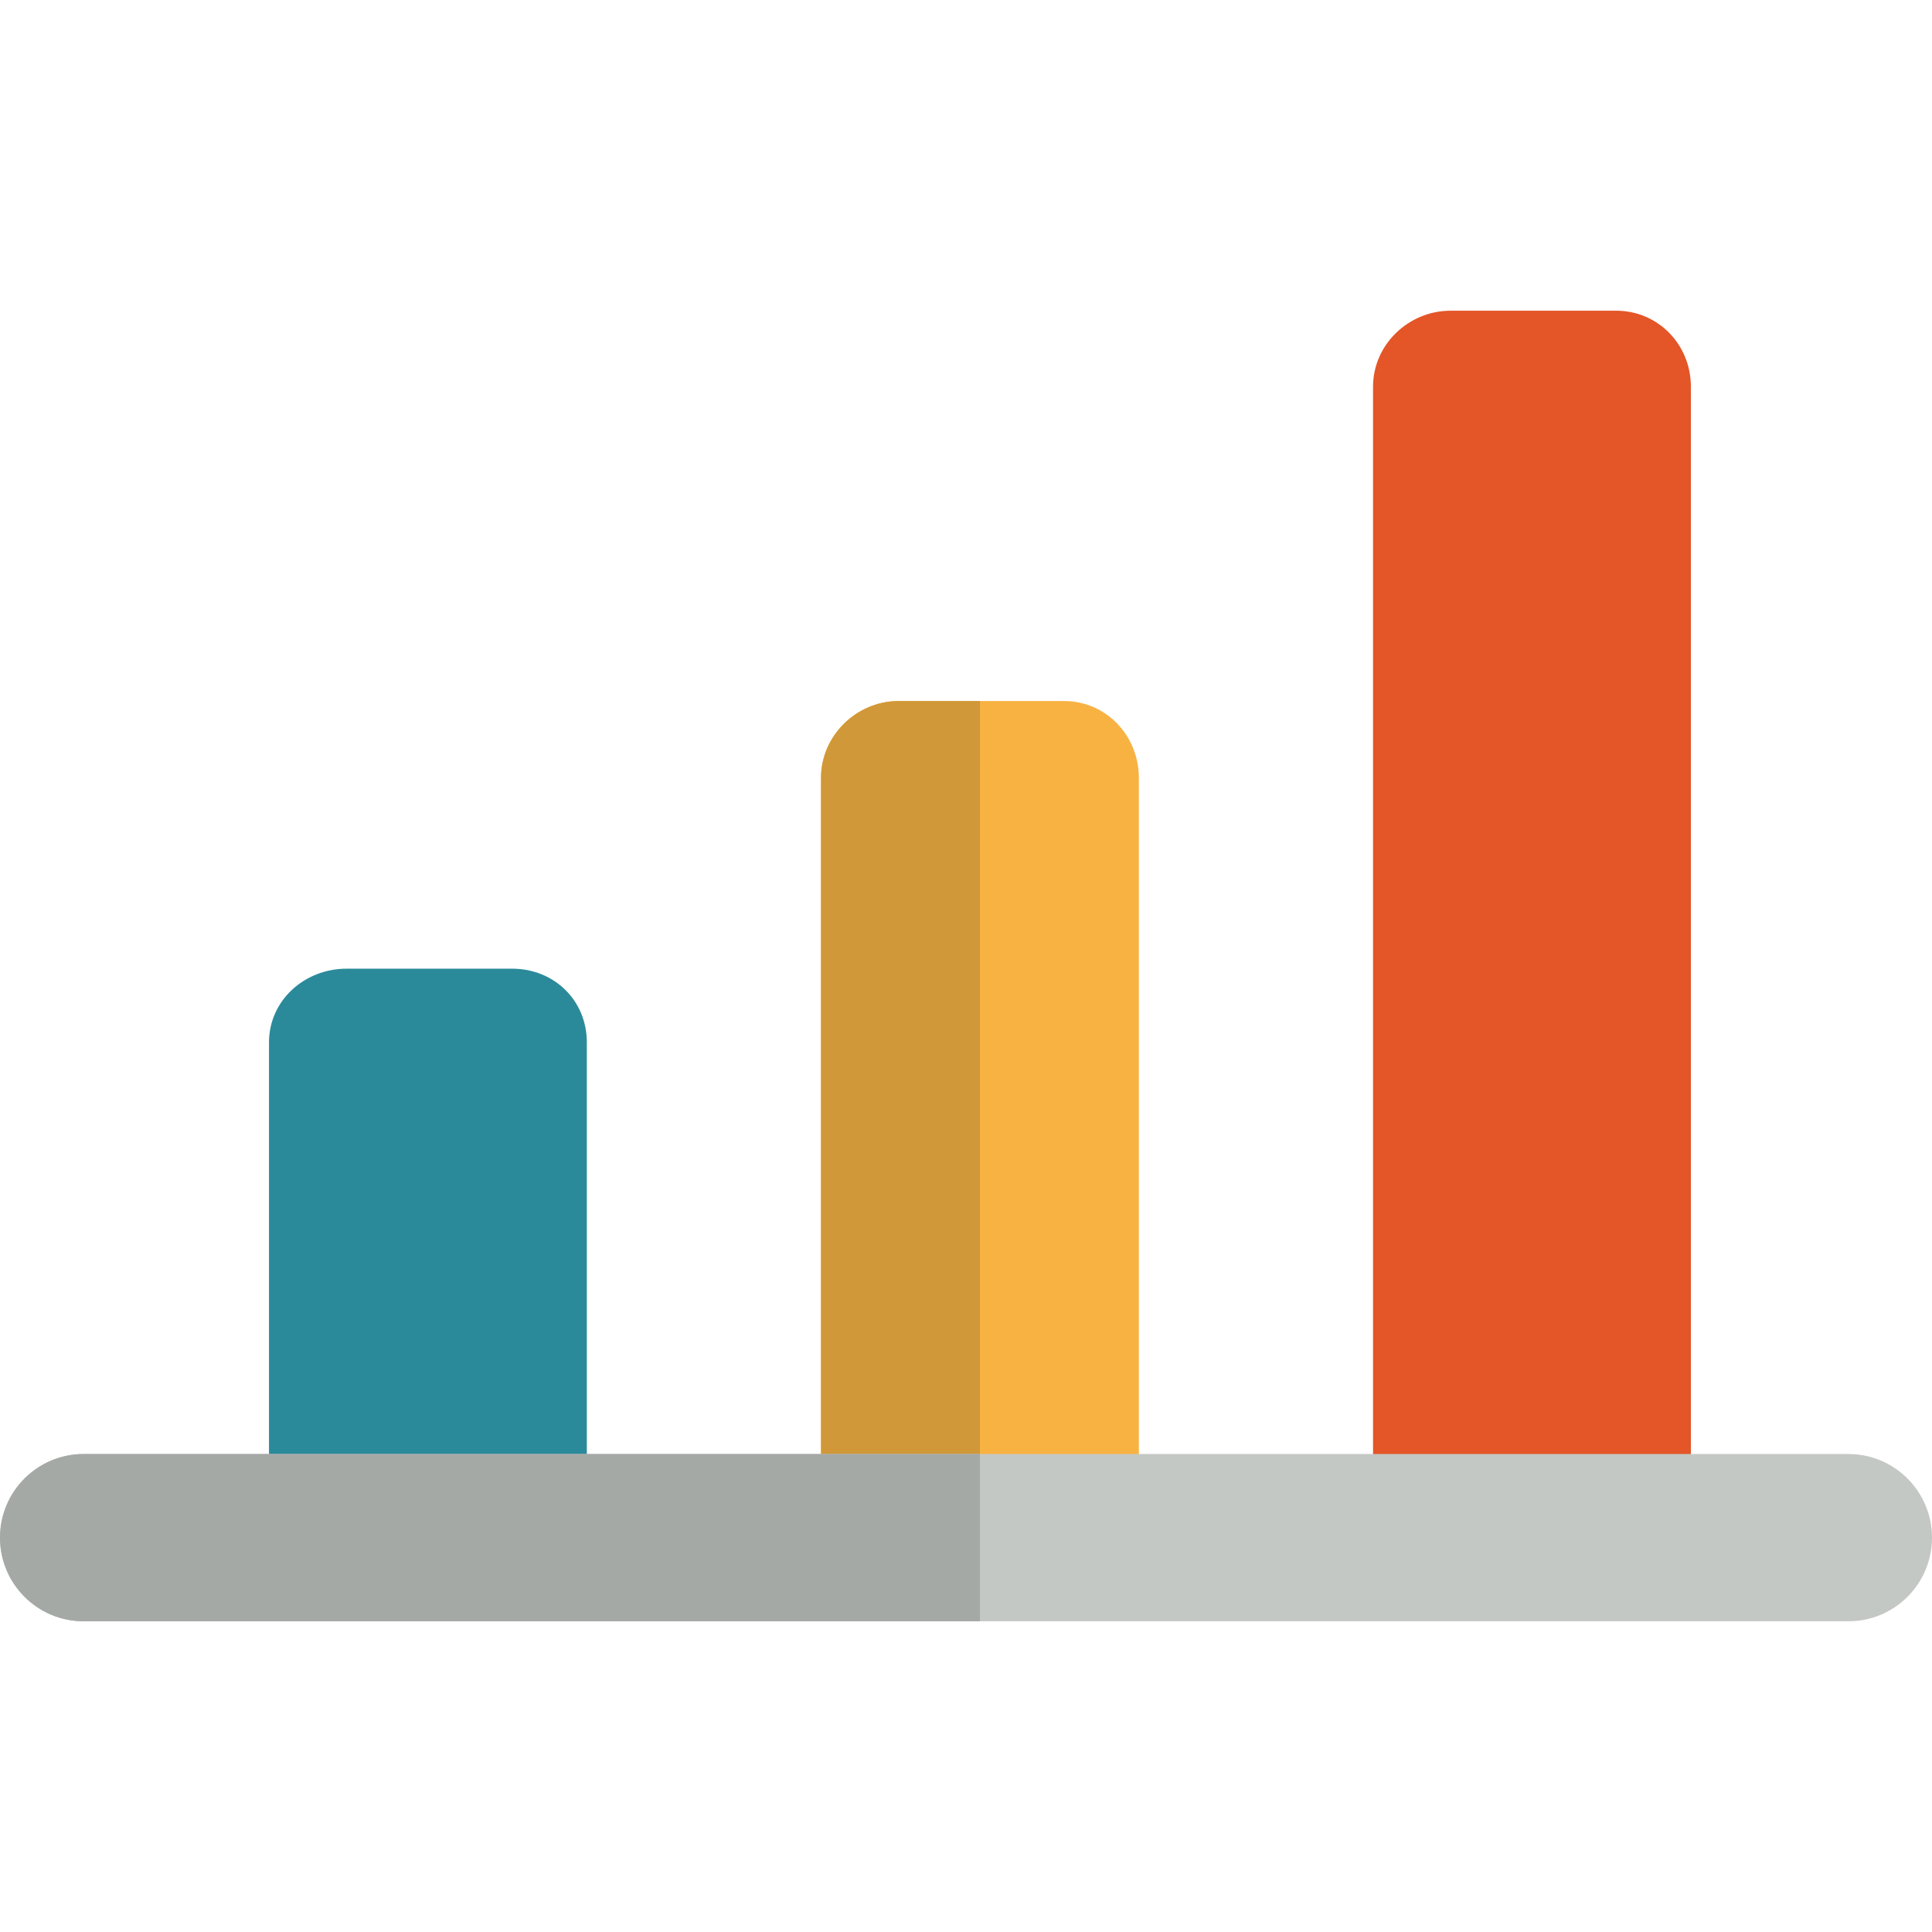
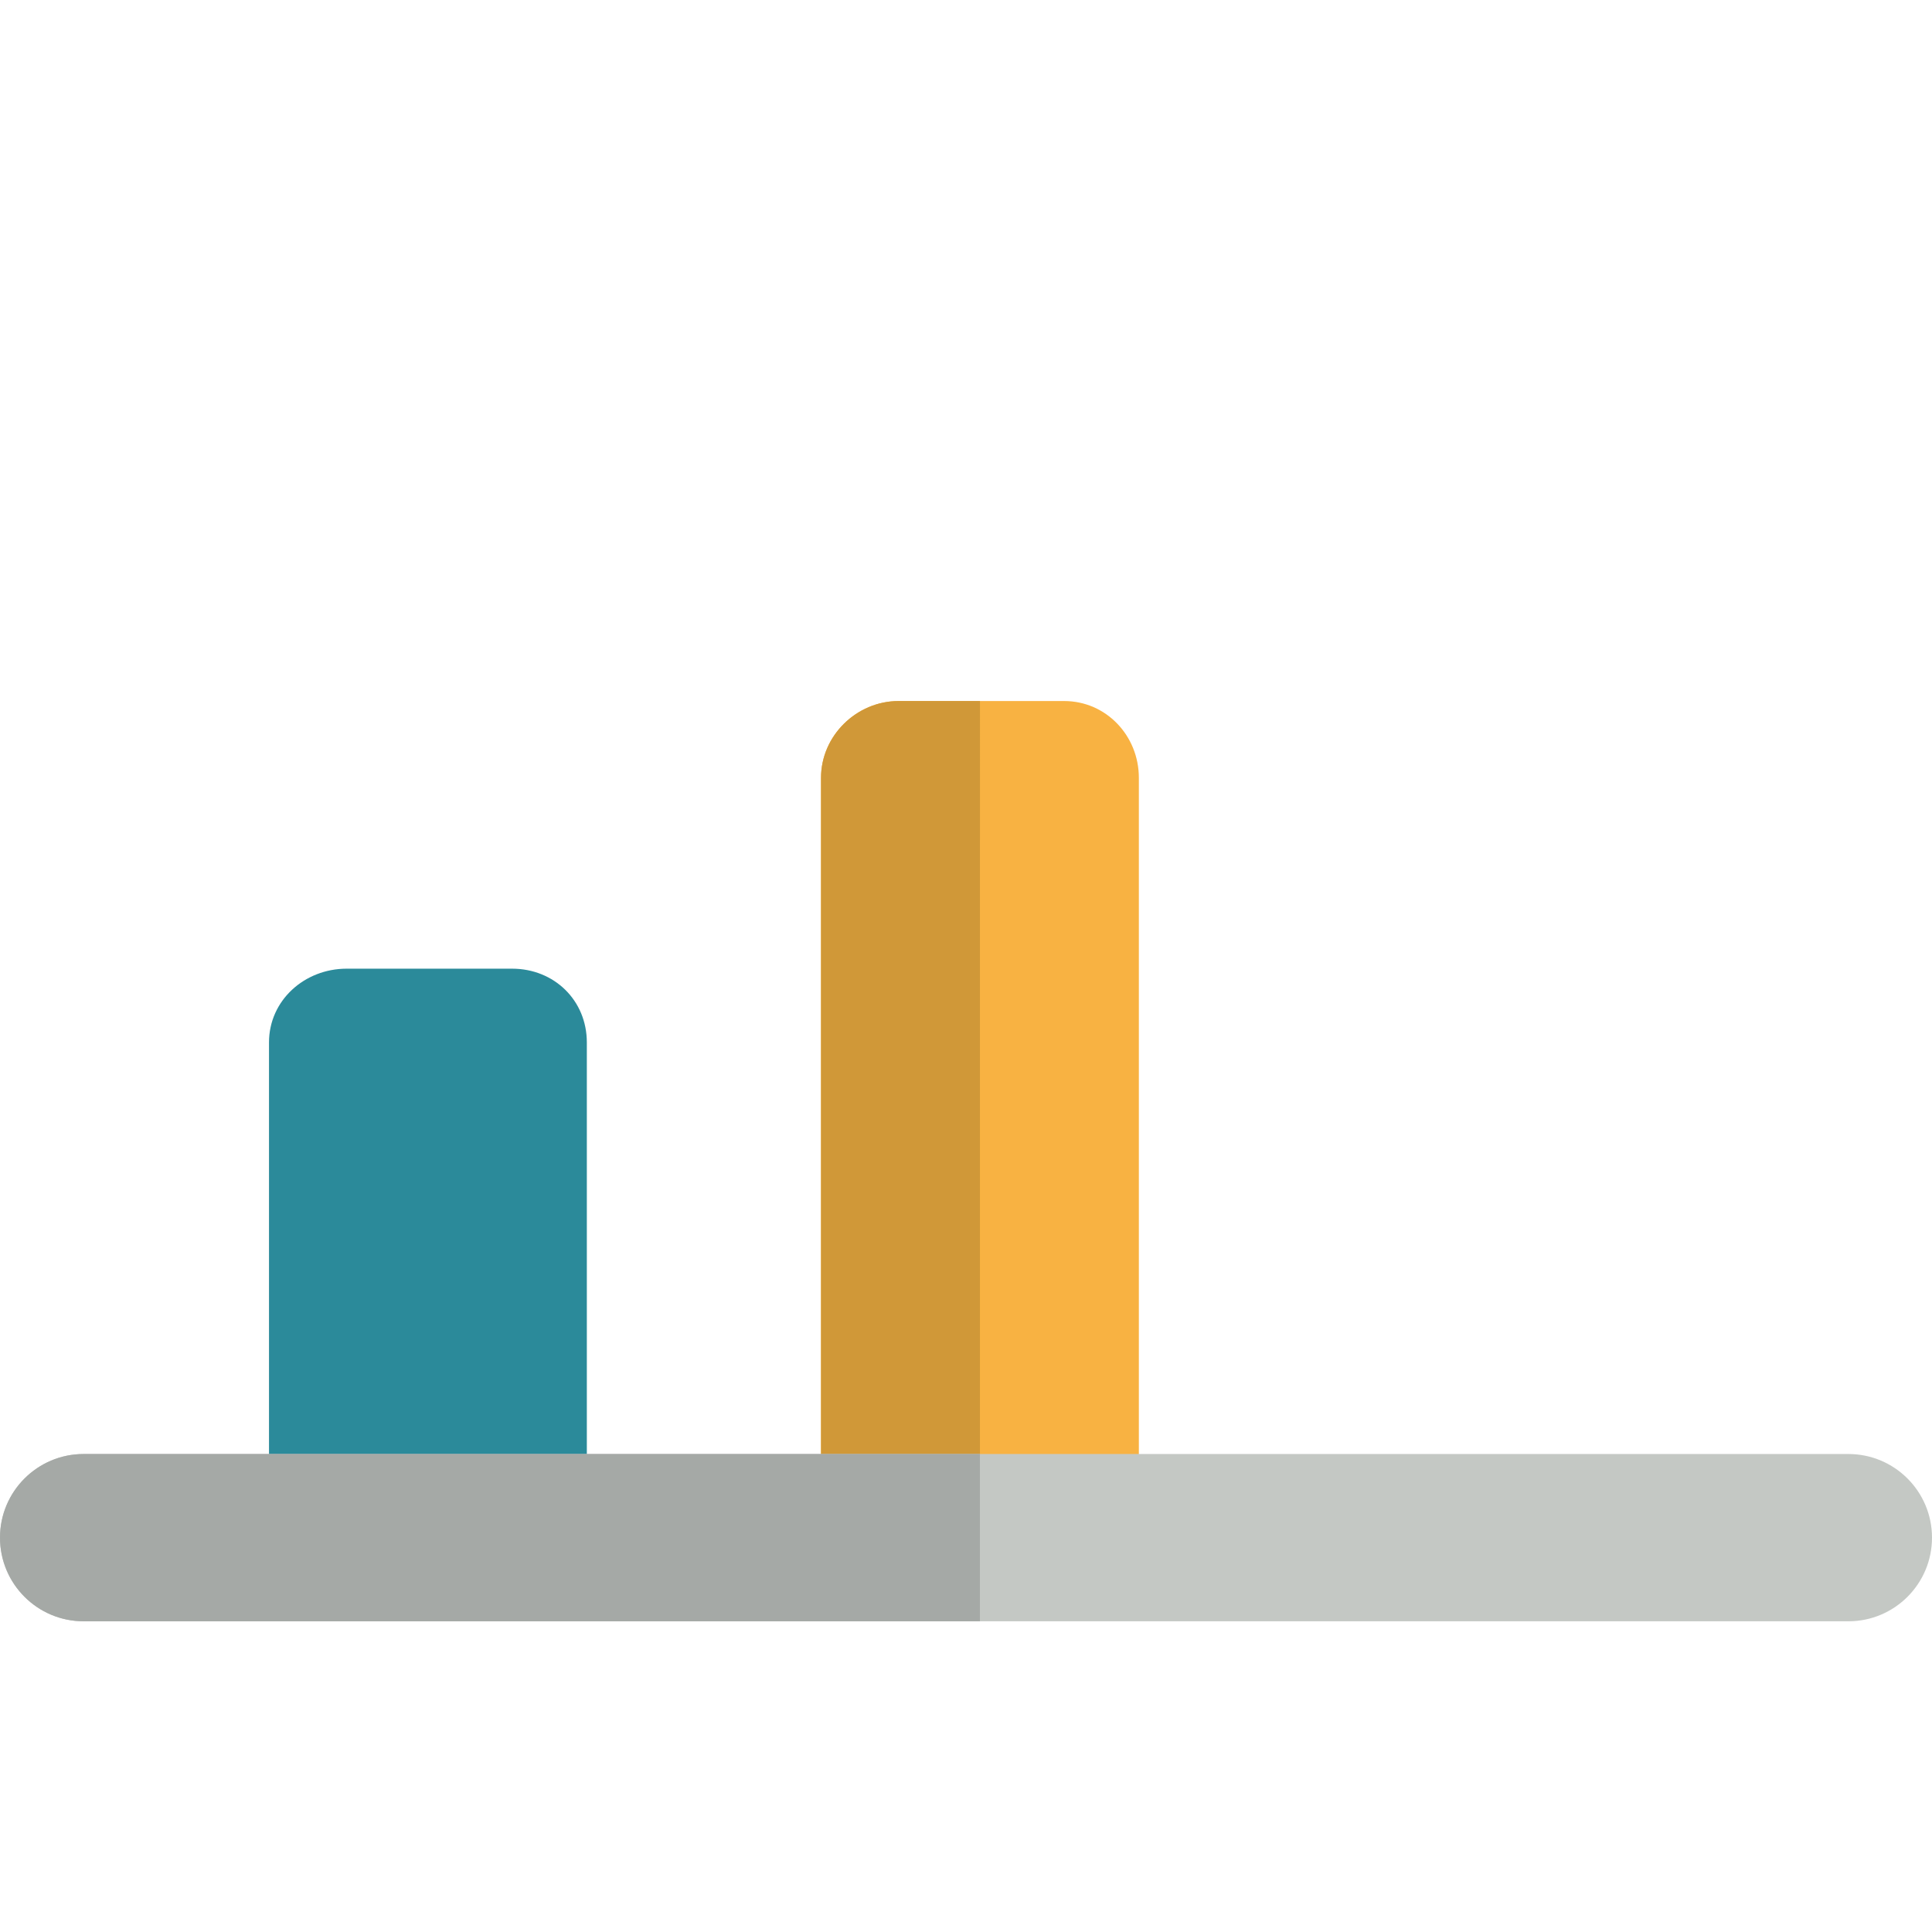
<svg xmlns="http://www.w3.org/2000/svg" id="Layer_1" x="0px" y="0px" viewBox="0 0 346.484 346.484" style="enable-background:new 0 0 346.484 346.484;" xml:space="preserve" width="512" height="512">
  <g>
    <g>
      <path style="fill:#2B8A9A;" d="M91.837,173.722H62.163c-7.547,0-13.92,5.678-13.92,13.225v88.775h57v-88.775 C105.242,179.4,99.384,173.722,91.837,173.722z" />
      <path style="fill:#F8B242;" d="M190.832,125.722h-29.674c-7.547,0-13.916,6.224-13.916,13.771v136.229h57V139.493 C204.242,131.946,198.379,125.722,190.832,125.722z" />
      <path style="fill:#D09838;" d="M175.745,125.722h-14.587c-7.547,0-13.916,6.224-13.916,13.771v136.229h28.5L175.745,125.722z" />
-       <path style="fill:#E45527;" d="M289.827,55.722h-29.675c-7.547,0-13.91,6.079-13.91,13.626v206.374h57V69.349 C303.242,61.801,297.374,55.722,289.827,55.722z" />
    </g>
    <path style="fill:#C4C8C4;" d="M331.484,290.762H15c-8.284,0-15-6.716-15-15s6.716-15,15-15h316.484c8.284,0,15,6.716,15,15 S339.769,290.762,331.484,290.762z" />
    <path style="fill:#A5A9A6;" d="M175.741,290.762H15c-8.284,0-15-6.716-15-15s6.716-15,15-15h160.741V290.762z" />
  </g>
</svg>